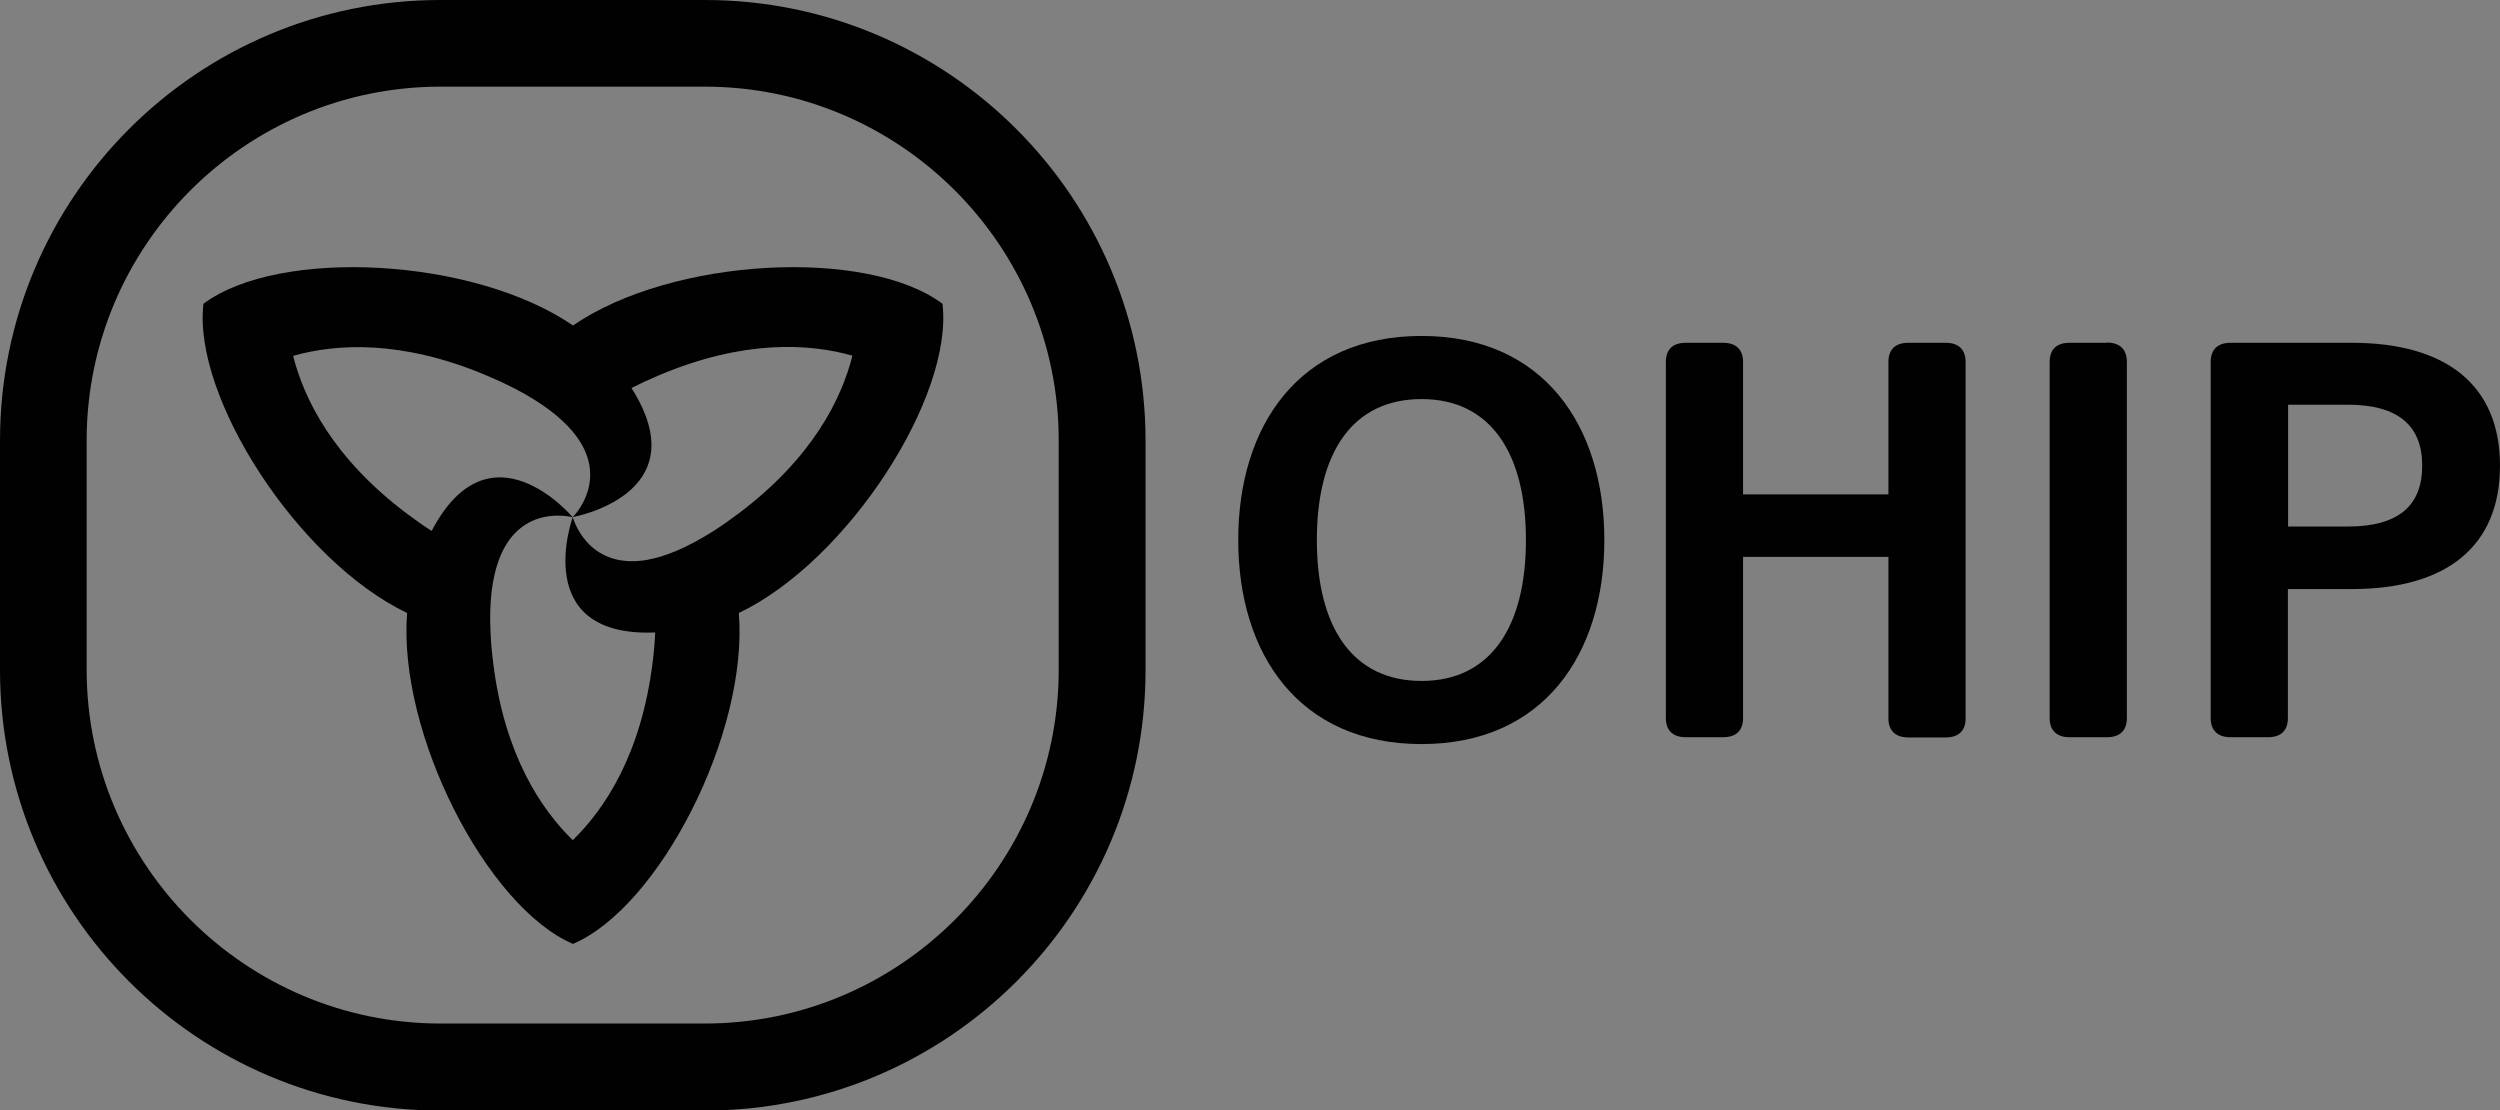
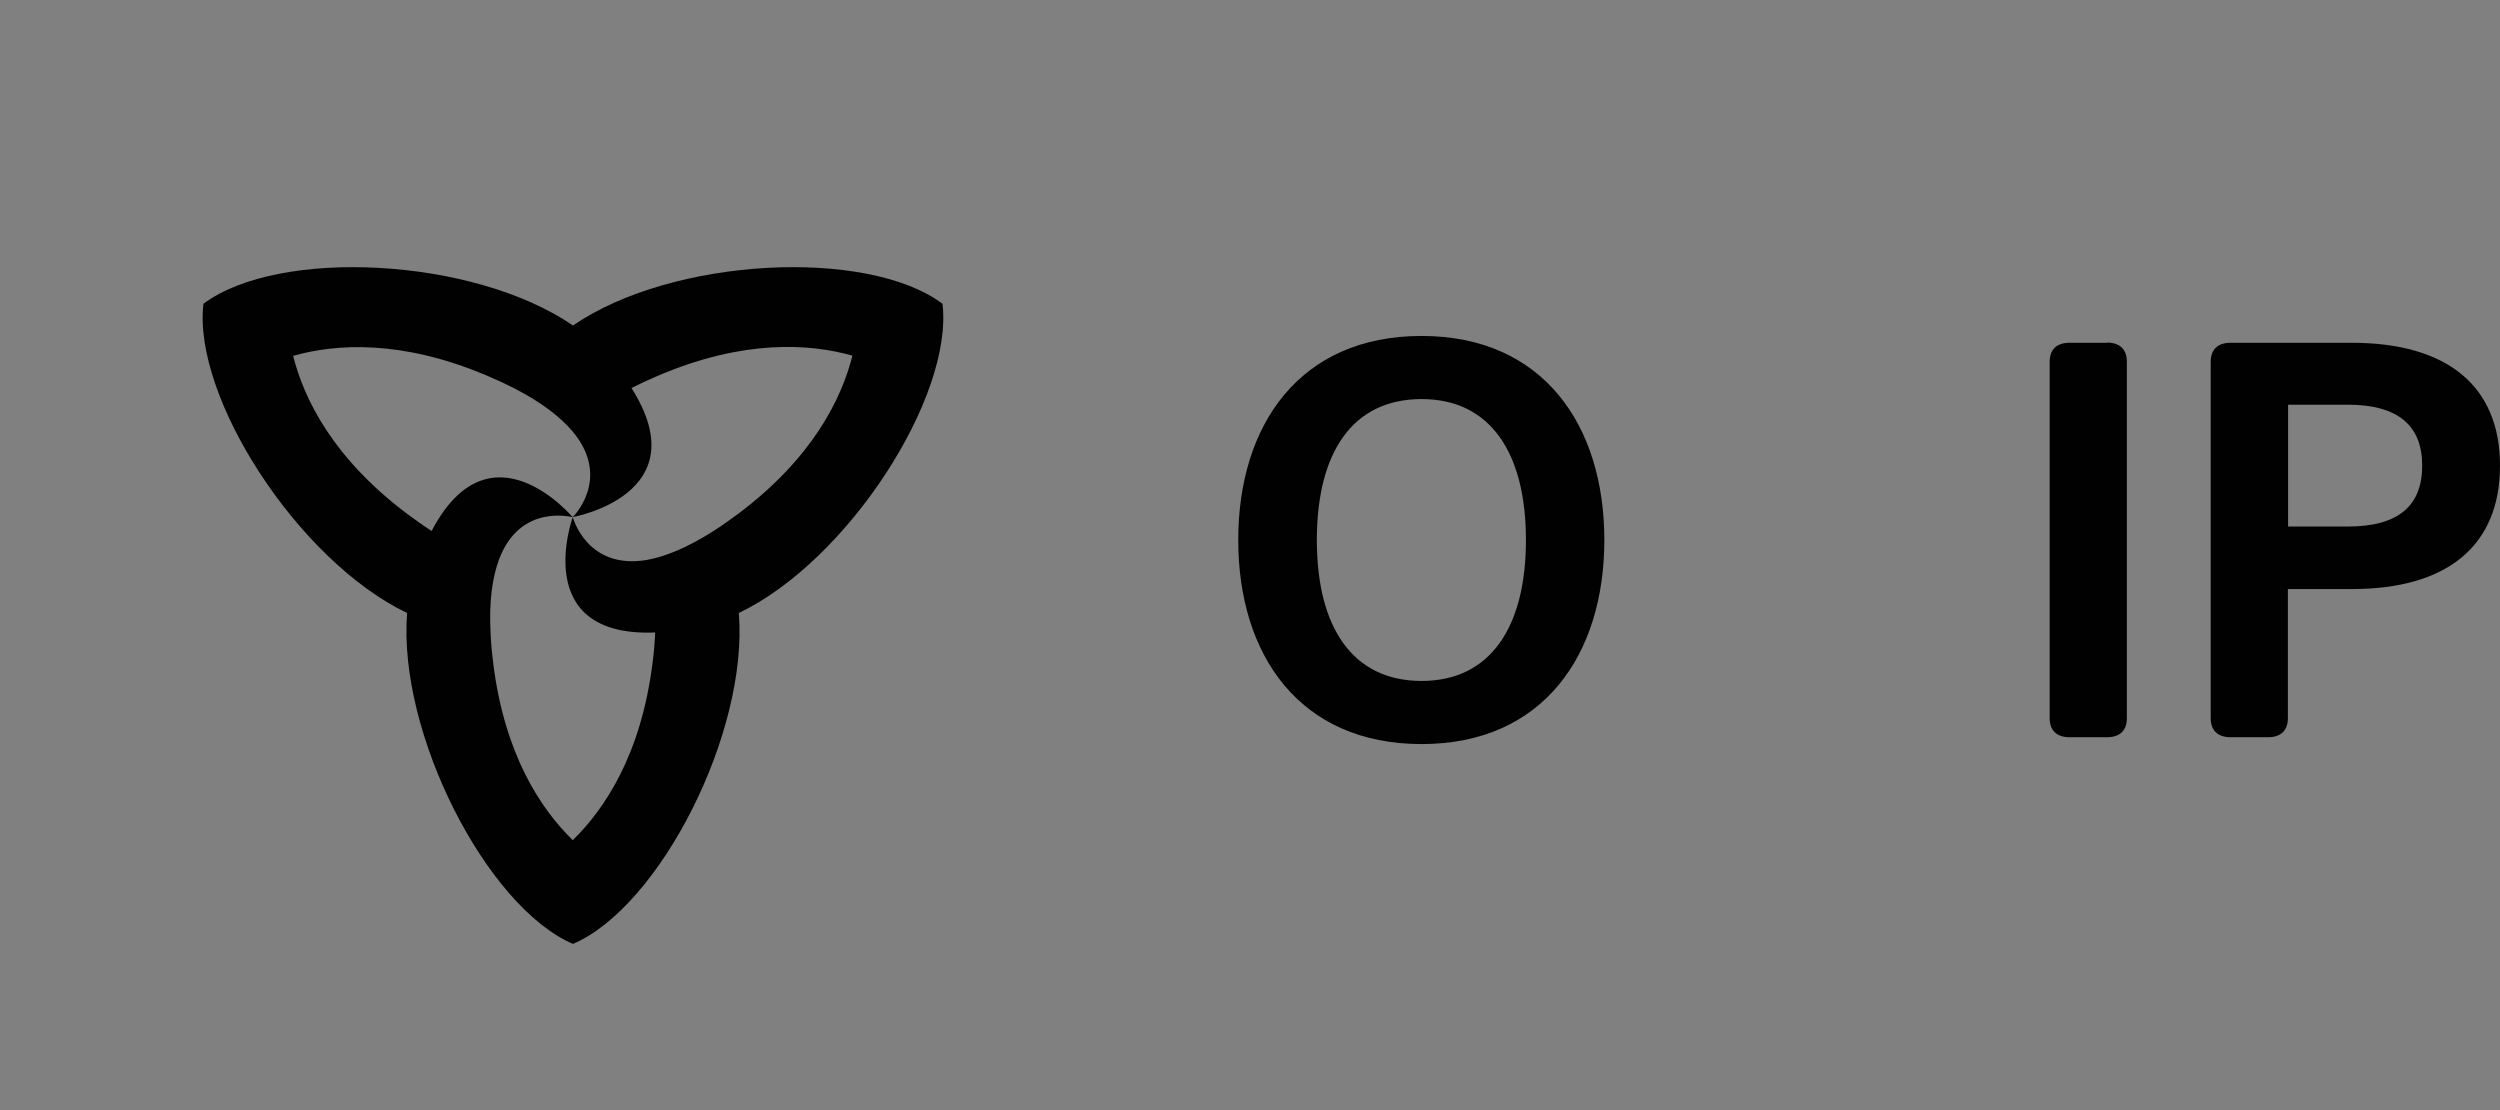
<svg xmlns="http://www.w3.org/2000/svg" version="1.1" id="Layer_1" x="0px" y="0px" viewBox="0 0 1243.5 552.3" style="enable-background:new 0 0 1243.5 552.3;" xml:space="preserve">
  <rect x="0" y="0" width="1243.5" height="552.3" fill="#808080" stroke="none" />
  <style type="text/css"> .st0{fill:#FFFFFF;} .st1{fill:#010101;} </style>
  <g>
-     <path class="st0" d="M457.5,271.9" />
    <g>
      <g>
        <path class="st1" d="M468.8,151.1c-37.4-28-134.3-23.2-183.8,10.8c-49.5-34-146.4-38.8-183.8-10.8 c-5.5,46.3,47.1,127.9,101.3,153.8c-4.7,59.9,39.7,146.3,82.5,164.6c42.9-18.3,87.3-104.7,82.5-164.6 C421.7,279,474.3,197.4,468.8,151.1z M367.4,255.4c-4.3,3.2-8.4,6.1-12.3,8.6c-13.5,8.6-24.4,12.9-33.3,14.5 c-30,5.1-36.9-21.3-36.9-21.3s-21.8,59.9,41,57.4c-0.2,4.6-0.6,9.6-1.3,15c-5.7,45.8-23.9,72.9-39.7,88.3 c-15.8-15.4-34-42.5-39.6-88.3c-0.7-5.4-1.1-10.4-1.3-15c-0.8-15.9,1-27.5,4.1-36c10.5-28.6,36.8-21.3,36.8-21.3 s-41-48.9-70.2,6.8c-3.9-2.5-8-5.4-12.3-8.6c-36.9-27.8-51.2-57.1-56.6-78.5c21.2-6,53.8-8.2,96.3,9.8c5,2.1,9.5,4.2,13.6,6.3 c14.2,7.3,23.4,14.7,29.2,21.6c19.5,23.4,0,42.5,0,42.5s62.9-11.1,29.2-64.2c4.1-2.1,8.6-4.2,13.6-6.3 c42.5-18,75.1-15.8,96.3-9.8C418.6,198.3,404.3,227.6,367.4,255.4z" />
      </g>
    </g>
-     <path class="st1" d="M350.6,0H219.1C98.1,0,0,98.1,0,219.2v114c0,121,98.1,219.2,219.1,219.2h131.5c121,0,219.2-98.1,219.2-219.2 v-114C569.7,98.1,471.6,0,350.6,0z M526.6,333.1c0,97-79,176-176,176H219.1c-97,0-176-79-176-176v-114c0-97,78.9-176,176-176h131.5 c97,0,176,79,176,176V333.1z" />
    <g>
      <path class="st1" d="M707.1,370.1c-60.9,0-91.2-44.6-91.2-101.5s30.3-101.5,91.2-101.5c60.6,0,90.9,44.6,90.9,101.5 S767.7,370.1,707.1,370.1z M707.1,338.7c34.1,0,51.9-26.6,51.9-70.1s-17.8-70.1-51.9-70.1c-34.4,0-52.1,26.6-52.1,70.1 S672.8,338.7,707.1,338.7z" />
-       <path class="st1" d="M828.6,180c0-6.2,3.5-9.5,9.9-9.5h18.6c6.4,0,9.9,3.4,9.9,9.5v65.9h72.3V180c0-6.2,3.5-9.5,9.9-9.5h18.6 c6.4,0,9.9,3.4,9.9,9.5v177.3c0,6.2-3.5,9.5-9.9,9.5h-18.6c-6.4,0-9.9-3.4-9.9-9.5V277h-72.3v80.2c0,6.2-3.5,9.5-9.9,9.5h-18.6 c-6.4,0-9.9-3.4-9.9-9.5V180z" />
      <path class="st1" d="M1048,170.4c6.4,0,9.9,3.4,9.9,9.5v177.3c0,6.2-3.5,9.5-9.9,9.5h-18.6c-6.4,0-9.9-3.4-9.9-9.5V180 c0-6.2,3.5-9.5,9.9-9.5H1048z" />
      <path class="st1" d="M1169.8,293h-31.8v64.2c0,6.2-3.5,9.5-9.9,9.5h-18.6c-6.4,0-9.9-3.4-9.9-9.5V180c0-6.2,3.5-9.5,9.9-9.5h60.3 c47.2,0,73.7,21.3,73.7,61.1C1243.5,271.7,1217,293,1169.8,293z M1167.8,201.3h-29.7v60.6h29.7c25.6,0,37-10.7,37-30.3 C1204.8,212.2,1193.4,201.3,1167.8,201.3z" />
    </g>
  </g>
</svg>